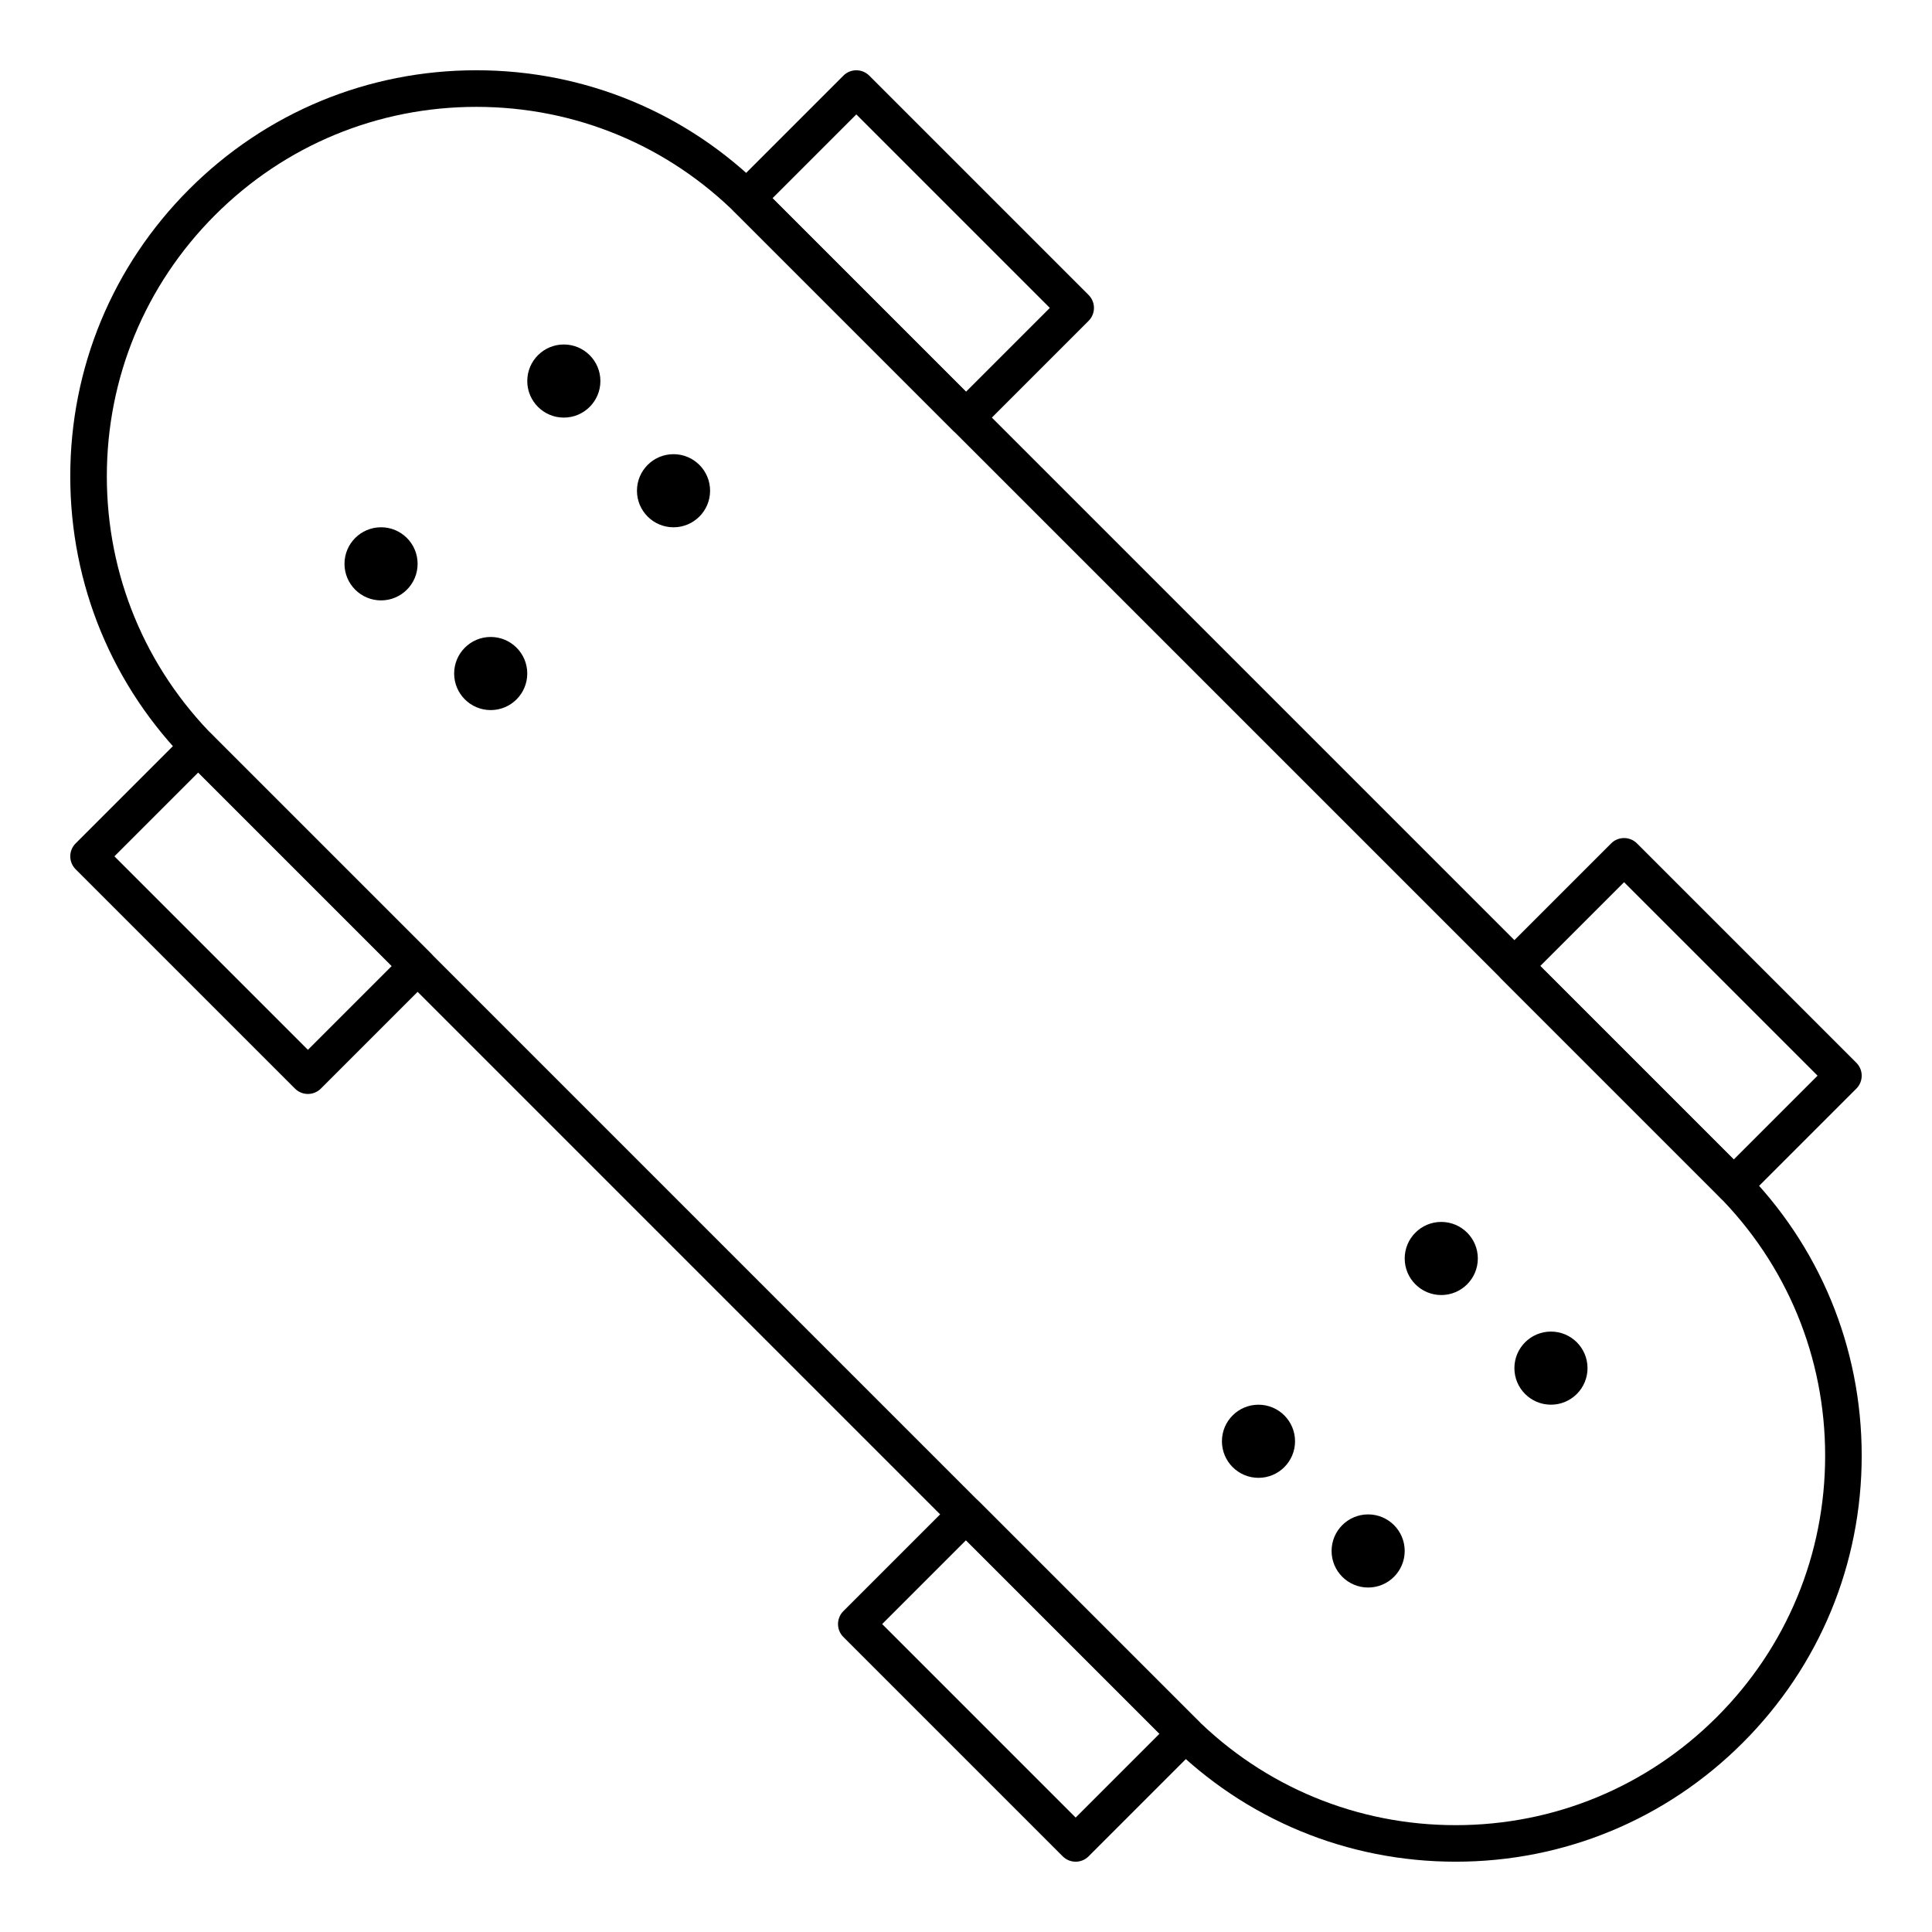
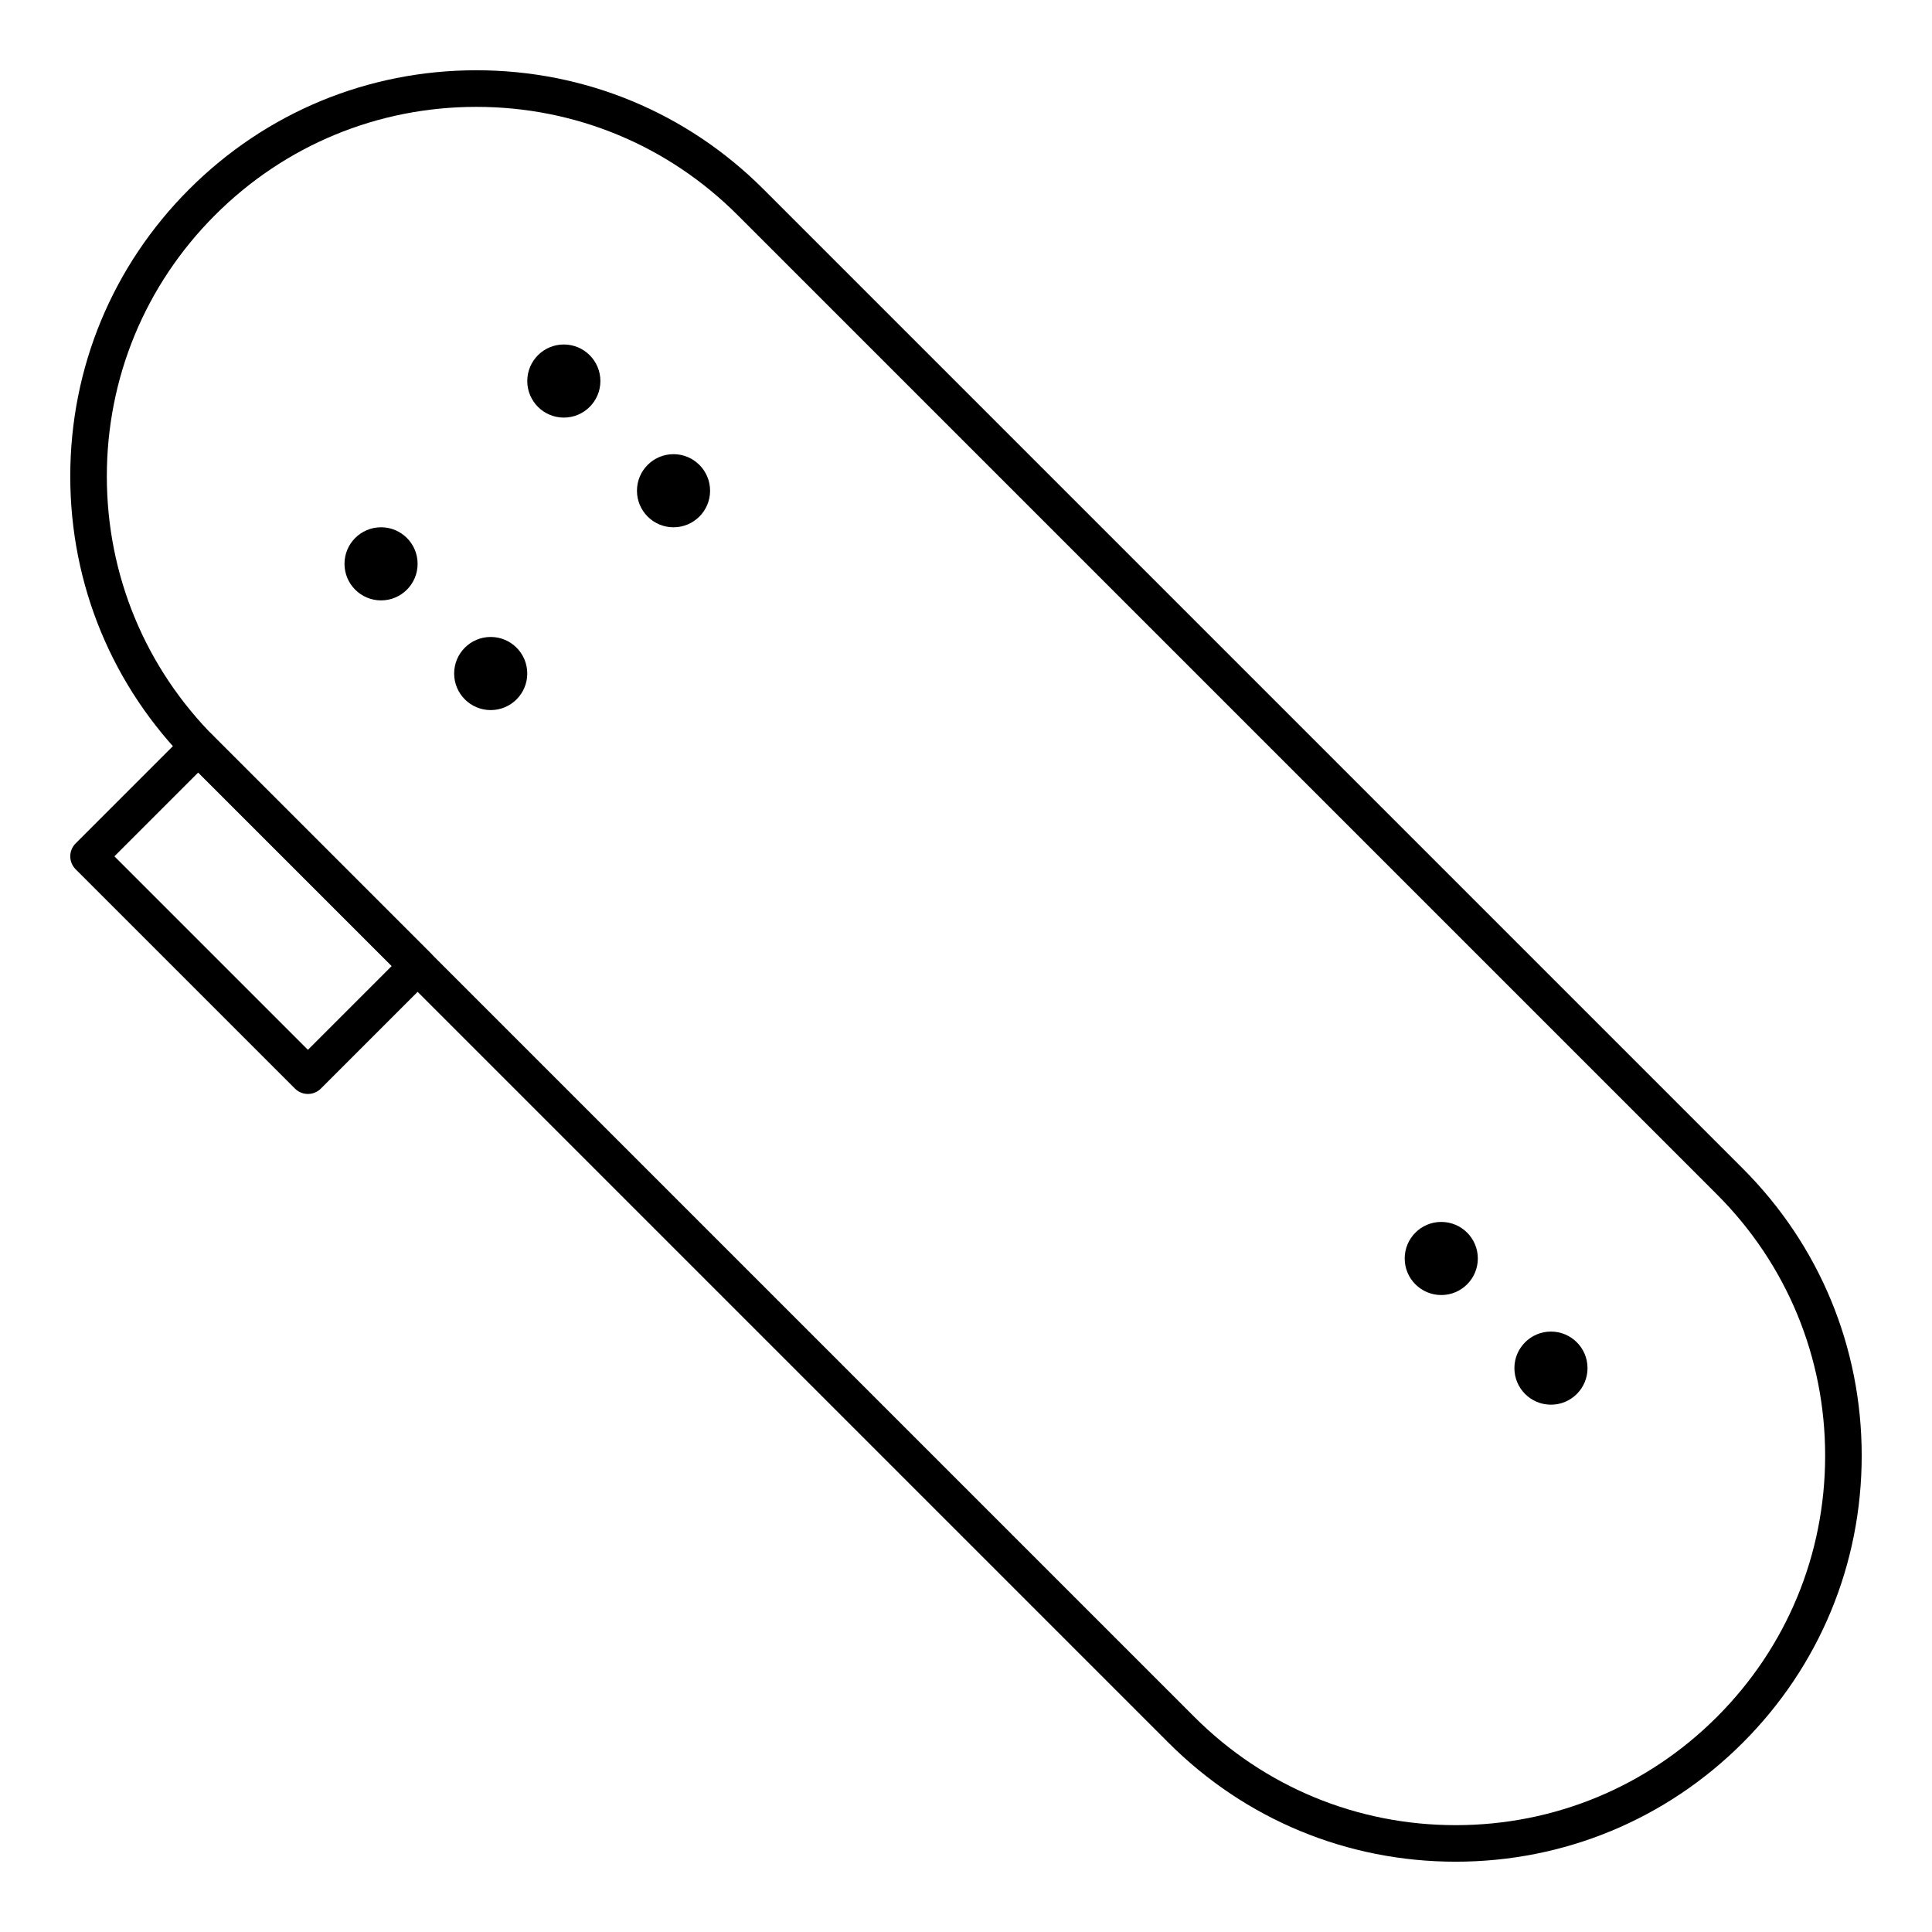
<svg xmlns="http://www.w3.org/2000/svg" fill="#000000" width="800px" height="800px" version="1.1" viewBox="144 144 512 512">
  <g>
    <path d="m529.76 637.37c-28.742 0-55.766-11.191-76.09-31.52l-259.53-259.53c-20.324-20.324-31.52-47.348-31.52-76.09s11.195-55.766 31.52-76.09 47.348-31.52 76.09-31.52 55.766 11.191 76.09 31.516l259.53 259.53c20.324 20.328 31.52 47.352 31.52 76.094 0 28.742-11.191 55.766-31.52 76.09-20.324 20.324-47.348 31.52-76.09 31.52zm-259.53-465.05c-26.156 0-50.746 10.184-69.238 28.68-18.492 18.496-28.68 43.082-28.68 69.238s10.188 50.746 28.68 69.238l259.53 259.53c18.496 18.496 43.086 28.68 69.238 28.68 26.156 0 50.746-10.188 69.238-28.68 18.496-18.492 28.684-43.082 28.684-69.238s-10.188-50.746-28.68-69.238l-259.53-259.53c-18.492-18.496-43.082-28.68-69.238-28.68z" />
    <path d="m254.67 293.42c0 5.352-4.336 9.691-9.688 9.691-5.352 0-9.688-4.34-9.688-9.691 0-5.348 4.336-9.688 9.688-9.688 5.352 0 9.688 4.34 9.688 9.688" />
    <path d="m303.11 244.98c0 5.352-4.34 9.688-9.691 9.688-5.348 0-9.688-4.336-9.688-9.688 0-5.352 4.34-9.688 9.688-9.688 5.352 0 9.691 4.336 9.691 9.688" />
    <path d="m283.73 322.49c0 5.352-4.336 9.691-9.688 9.691s-9.688-4.34-9.688-9.691c0-5.352 4.336-9.688 9.688-9.688s9.688 4.336 9.688 9.688" />
    <path d="m332.18 274.05c0 5.352-4.34 9.688-9.691 9.688-5.352 0-9.688-4.336-9.688-9.688s4.336-9.688 9.688-9.688c5.352 0 9.691 4.336 9.691 9.688" />
-     <path d="m487.2 525.95c0 5.352-4.336 9.691-9.688 9.691-5.352 0-9.688-4.34-9.688-9.691 0-5.348 4.336-9.688 9.688-9.688 5.352 0 9.688 4.34 9.688 9.688" />
    <path d="m535.64 477.51c0 5.352-4.34 9.688-9.691 9.688-5.348 0-9.688-4.336-9.688-9.688 0-5.352 4.34-9.688 9.688-9.688 5.352 0 9.691 4.336 9.691 9.688" />
-     <path d="m516.26 555.02c0 5.352-4.336 9.691-9.688 9.691-5.352 0-9.688-4.34-9.688-9.691s4.336-9.688 9.688-9.688c5.352 0 9.688 4.336 9.688 9.688" />
    <path d="m564.71 506.57c0 5.352-4.34 9.688-9.691 9.688s-9.688-4.336-9.688-9.688c0-5.352 4.336-9.688 9.688-9.688s9.691 4.336 9.691 9.688" />
-     <path d="m225.6 433.91c-1.238 0-2.481-0.473-3.426-1.418l-58.133-58.133c-1.891-1.891-1.891-4.961 0-6.852l29.066-29.066c1.891-1.891 4.957-1.891 6.852 0l58.133 58.133c1.891 1.891 1.891 4.961 0 6.852l-29.066 29.066c-0.945 0.945-2.184 1.418-3.426 1.418zm-51.281-62.977 51.281 51.281 22.215-22.215-51.281-51.281z" />
-     <path d="m400 259.51c-1.238 0-2.481-0.473-3.426-1.418l-58.133-58.133c-1.891-1.891-1.891-4.961 0-6.852l29.066-29.066c1.891-1.891 4.957-1.891 6.852 0l58.133 58.133c1.891 1.891 1.891 4.961 0 6.852l-29.066 29.066c-0.945 0.945-2.188 1.418-3.426 1.418zm-51.281-62.977 51.281 51.281 22.215-22.215-51.281-51.281z" />
-     <path d="m429.06 637.37c-1.238 0-2.481-0.473-3.426-1.418l-58.133-58.133c-1.891-1.891-1.891-4.957 0-6.852l29.066-29.066c1.891-1.891 4.961-1.891 6.852 0l58.133 58.133c1.891 1.891 1.891 4.957 0 6.852l-29.066 29.066c-0.945 0.945-2.184 1.418-3.426 1.418zm-51.277-62.977 51.277 51.281 22.219-22.215-51.281-51.281z" />
-     <path d="m603.46 462.98c-1.238 0-2.481-0.473-3.426-1.418l-58.133-58.133c-1.891-1.891-1.891-4.957 0-6.852l29.066-29.066c1.891-1.891 4.961-1.891 6.852 0l58.133 58.133c1.891 1.891 1.891 4.957 0 6.852l-29.066 29.066c-0.945 0.941-2.188 1.418-3.426 1.418zm-51.281-62.977 51.281 51.281 22.215-22.219-51.281-51.277z" />
+     <path d="m225.6 433.91c-1.238 0-2.481-0.473-3.426-1.418l-58.133-58.133c-1.891-1.891-1.891-4.961 0-6.852l29.066-29.066c1.891-1.891 4.957-1.891 6.852 0l58.133 58.133c1.891 1.891 1.891 4.961 0 6.852l-29.066 29.066c-0.945 0.945-2.184 1.418-3.426 1.418zm-51.281-62.977 51.281 51.281 22.215-22.215-51.281-51.281" />
  </g>
</svg>